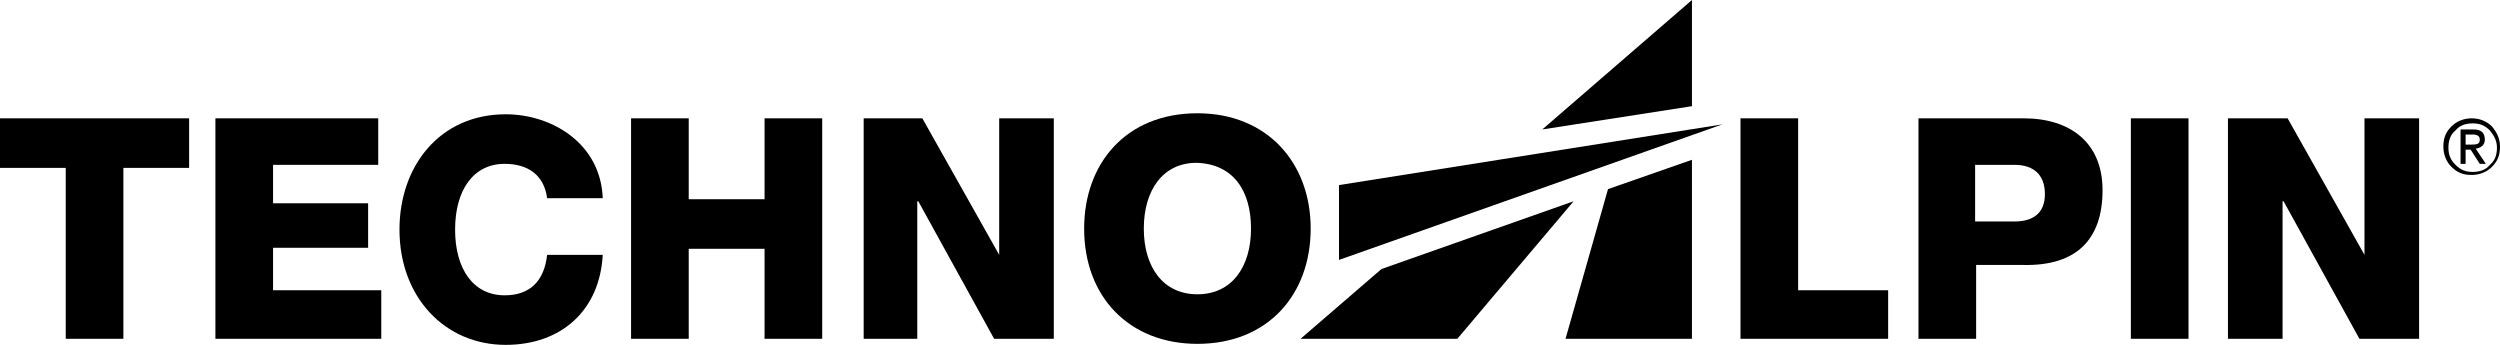
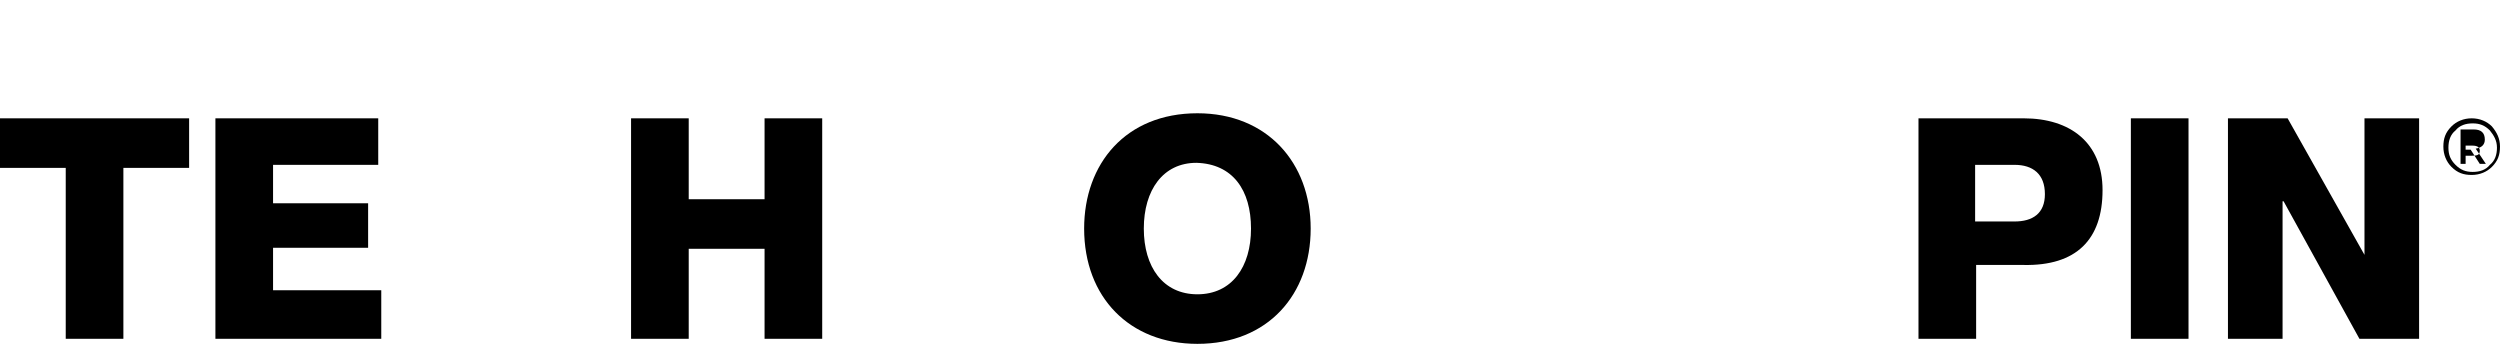
<svg xmlns="http://www.w3.org/2000/svg" version="1.1" id="Ebene_1" x="0px" y="0px" viewBox="0 0 247.2 34.1" enable-background="new 0 0 247.2 34.1" xml:space="preserve">
  <g>
    <polygon points="0,11.7 0,16.6 6.5,16.6 6.5,33.5 12.2,33.5 12.2,16.6 18.7,16.6 18.7,11.7  " />
    <polygon points="21.3,11.7 21.3,33.5 37.7,33.5 37.7,28.7 27,28.7 27,24.5 36.4,24.5 36.4,20.1 27,20.1 27,16.3 37.4,16.3    37.4,11.7  " />
-     <path d="M50,11.3c-6.5,0-10.5,5.1-10.5,11.4c0,6.7,4.5,11.4,10.5,11.4c5.5,0,9.3-3.4,9.6-8.9h-5.5c-0.3,2.7-1.8,4-4.2,4   c-3.1,0-4.9-2.6-4.9-6.5s1.8-6.5,4.9-6.5c2.3,0,3.9,1.1,4.2,3.4h5.5C59.4,14.2,54.6,11.3,50,11.3L50,11.3z" />
    <polygon points="62.4,11.7 62.4,33.5 68.1,33.5 68.1,24.6 75.6,24.6 75.6,33.5 81.3,33.5 81.3,11.7 75.6,11.7 75.6,19.7 68.1,19.7    68.1,11.7  " />
-     <polygon points="85.4,11.7 85.4,33.5 90.7,33.5 90.7,19.9 90.8,19.9 98.3,33.5 104.2,33.5 104.2,11.7 98.8,11.7 98.8,25.2    98.8,25.2 91.2,11.7  " />
-     <polygon points="172.1,11.7 172.1,33.5 186.7,33.5 186.7,28.7 177.8,28.7 177.8,11.7  " />
    <path d="M207.9,18.8c0-4.7-3.2-7.1-7.8-7.1h-10.4v21.8h5.7v-7.3h4.7C205.3,26.3,207.9,23.7,207.9,18.8L207.9,18.8z M202.2,19.2   c0,1.9-1.2,2.7-3,2.7h-3.9v-5.6h3.9C201,16.3,202.2,17.2,202.2,19.2L202.2,19.2z" />
    <polygon points="210.7,11.7 210.7,33.5 216.4,33.5 216.4,11.7  " />
    <polygon points="220.3,11.7 220.3,33.5 225.7,33.5 225.7,19.9 225.8,19.9 233.3,33.5 239.2,33.5 239.2,11.7 233.8,11.7 233.8,25.2    233.8,25.2 226.2,11.7  " />
-     <path d="M244.4,11.7c-0.8,0-1.5,0.3-2,0.8c-0.6,0.6-0.8,1.2-0.8,2s0.3,1.5,0.8,2c0.6,0.6,1.2,0.8,2,0.8s1.5-0.3,2-0.8   c0.6-0.6,0.8-1.2,0.8-2s-0.3-1.4-0.8-2C245.9,12,245.2,11.7,244.4,11.7L244.4,11.7z M242.1,14.6c0-0.7,0.2-1.3,0.7-1.7   c0.4-0.5,1-0.7,1.7-0.7s1.2,0.2,1.7,0.7c0.4,0.5,0.7,1,0.7,1.7s-0.2,1.3-0.7,1.7c-0.4,0.5-1,0.7-1.7,0.7s-1.2-0.2-1.7-0.7   S242.1,15.3,242.1,14.6L242.1,14.6z M243.3,12.9v3.3h0.5v-1.4h0.5l0.9,1.4h0.6l-1-1.5c0.6-0.1,0.9-0.4,0.9-0.9c0-0.7-0.4-1-1.1-1   h-1.3V12.9z M243.8,14.4v-1.1h0.7c0.5,0,0.7,0.2,0.7,0.5c0,0.4-0.2,0.5-0.8,0.5h-0.6V14.4z" />
+     <path d="M244.4,11.7c-0.8,0-1.5,0.3-2,0.8c-0.6,0.6-0.8,1.2-0.8,2s0.3,1.5,0.8,2c0.6,0.6,1.2,0.8,2,0.8s1.5-0.3,2-0.8   c0.6-0.6,0.8-1.2,0.8-2s-0.3-1.4-0.8-2C245.9,12,245.2,11.7,244.4,11.7L244.4,11.7z M242.1,14.6c0-0.7,0.2-1.3,0.7-1.7   c0.4-0.5,1-0.7,1.7-0.7s1.2,0.2,1.7,0.7c0.4,0.5,0.7,1,0.7,1.7s-0.2,1.3-0.7,1.7c-0.4,0.5-1,0.7-1.7,0.7s-1.2-0.2-1.7-0.7   S242.1,15.3,242.1,14.6L242.1,14.6z M243.3,12.9v3.3h0.5v-1.4h0.5l0.9,1.4h0.6l-1-1.5c0.6-0.1,0.9-0.4,0.9-0.9c0-0.7-0.4-1-1.1-1   h-1.3V12.9z M243.8,14.4h0.7c0.5,0,0.7,0.2,0.7,0.5c0,0.4-0.2,0.5-0.8,0.5h-0.6V14.4z" />
    <path d="M129.6,22.6c0-6.5-4.3-11.4-11.2-11.4c-7.1,0-11.2,5-11.2,11.4c0,6.8,4.5,11.4,11.2,11.4C125.4,34,129.6,29.1,129.6,22.6   L129.6,22.6z M123.7,22.6c0,3.8-1.9,6.5-5.3,6.5c-3.4,0-5.3-2.7-5.3-6.5s1.9-6.5,5.2-6.5C121.9,16.2,123.7,18.8,123.7,22.6   L123.7,22.6z" />
-     <path d="M152.5,12.8l14.8-2.3V0L152.5,12.8L152.5,12.8z M170.3,12.3l-37.9,6v7.4L170.3,12.3L170.3,12.3z M136.6,26.6l-8,6.9h15.5   l11.5-13.6L136.6,26.6L136.6,26.6z M159,18.7l-4.2,14.8h12.5V15.8L159,18.7L159,18.7z" />
  </g>
</svg>